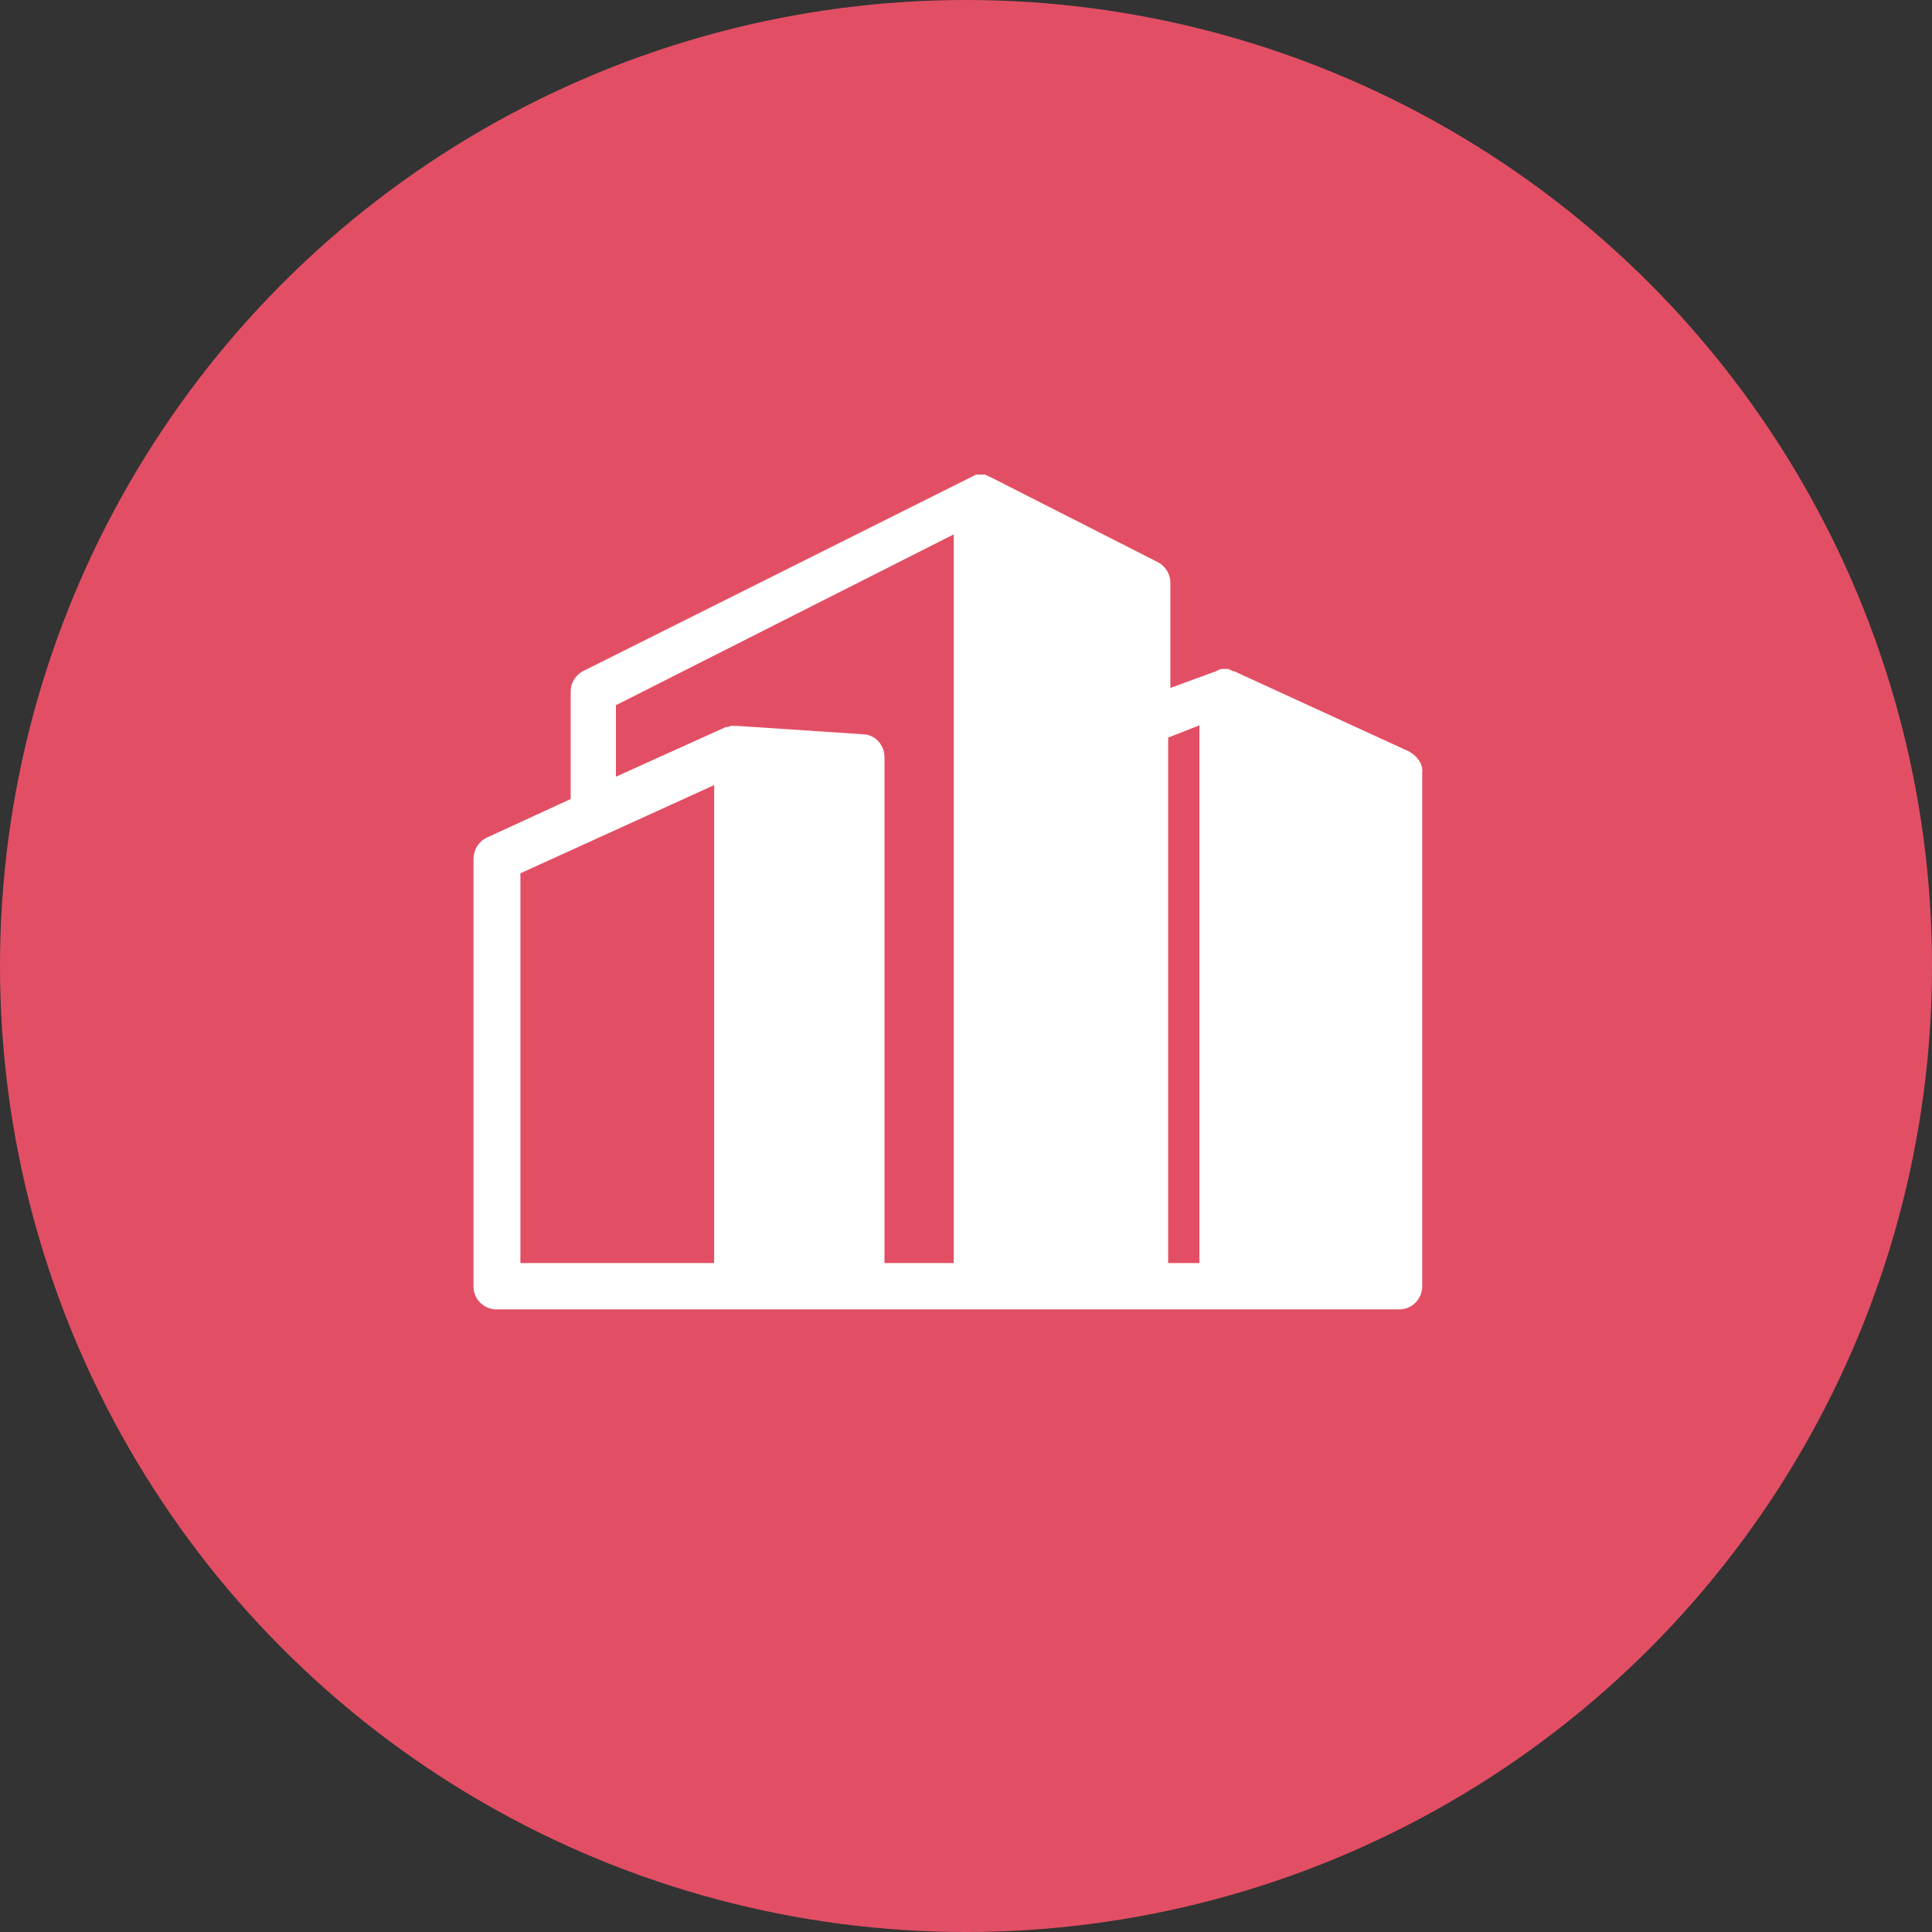
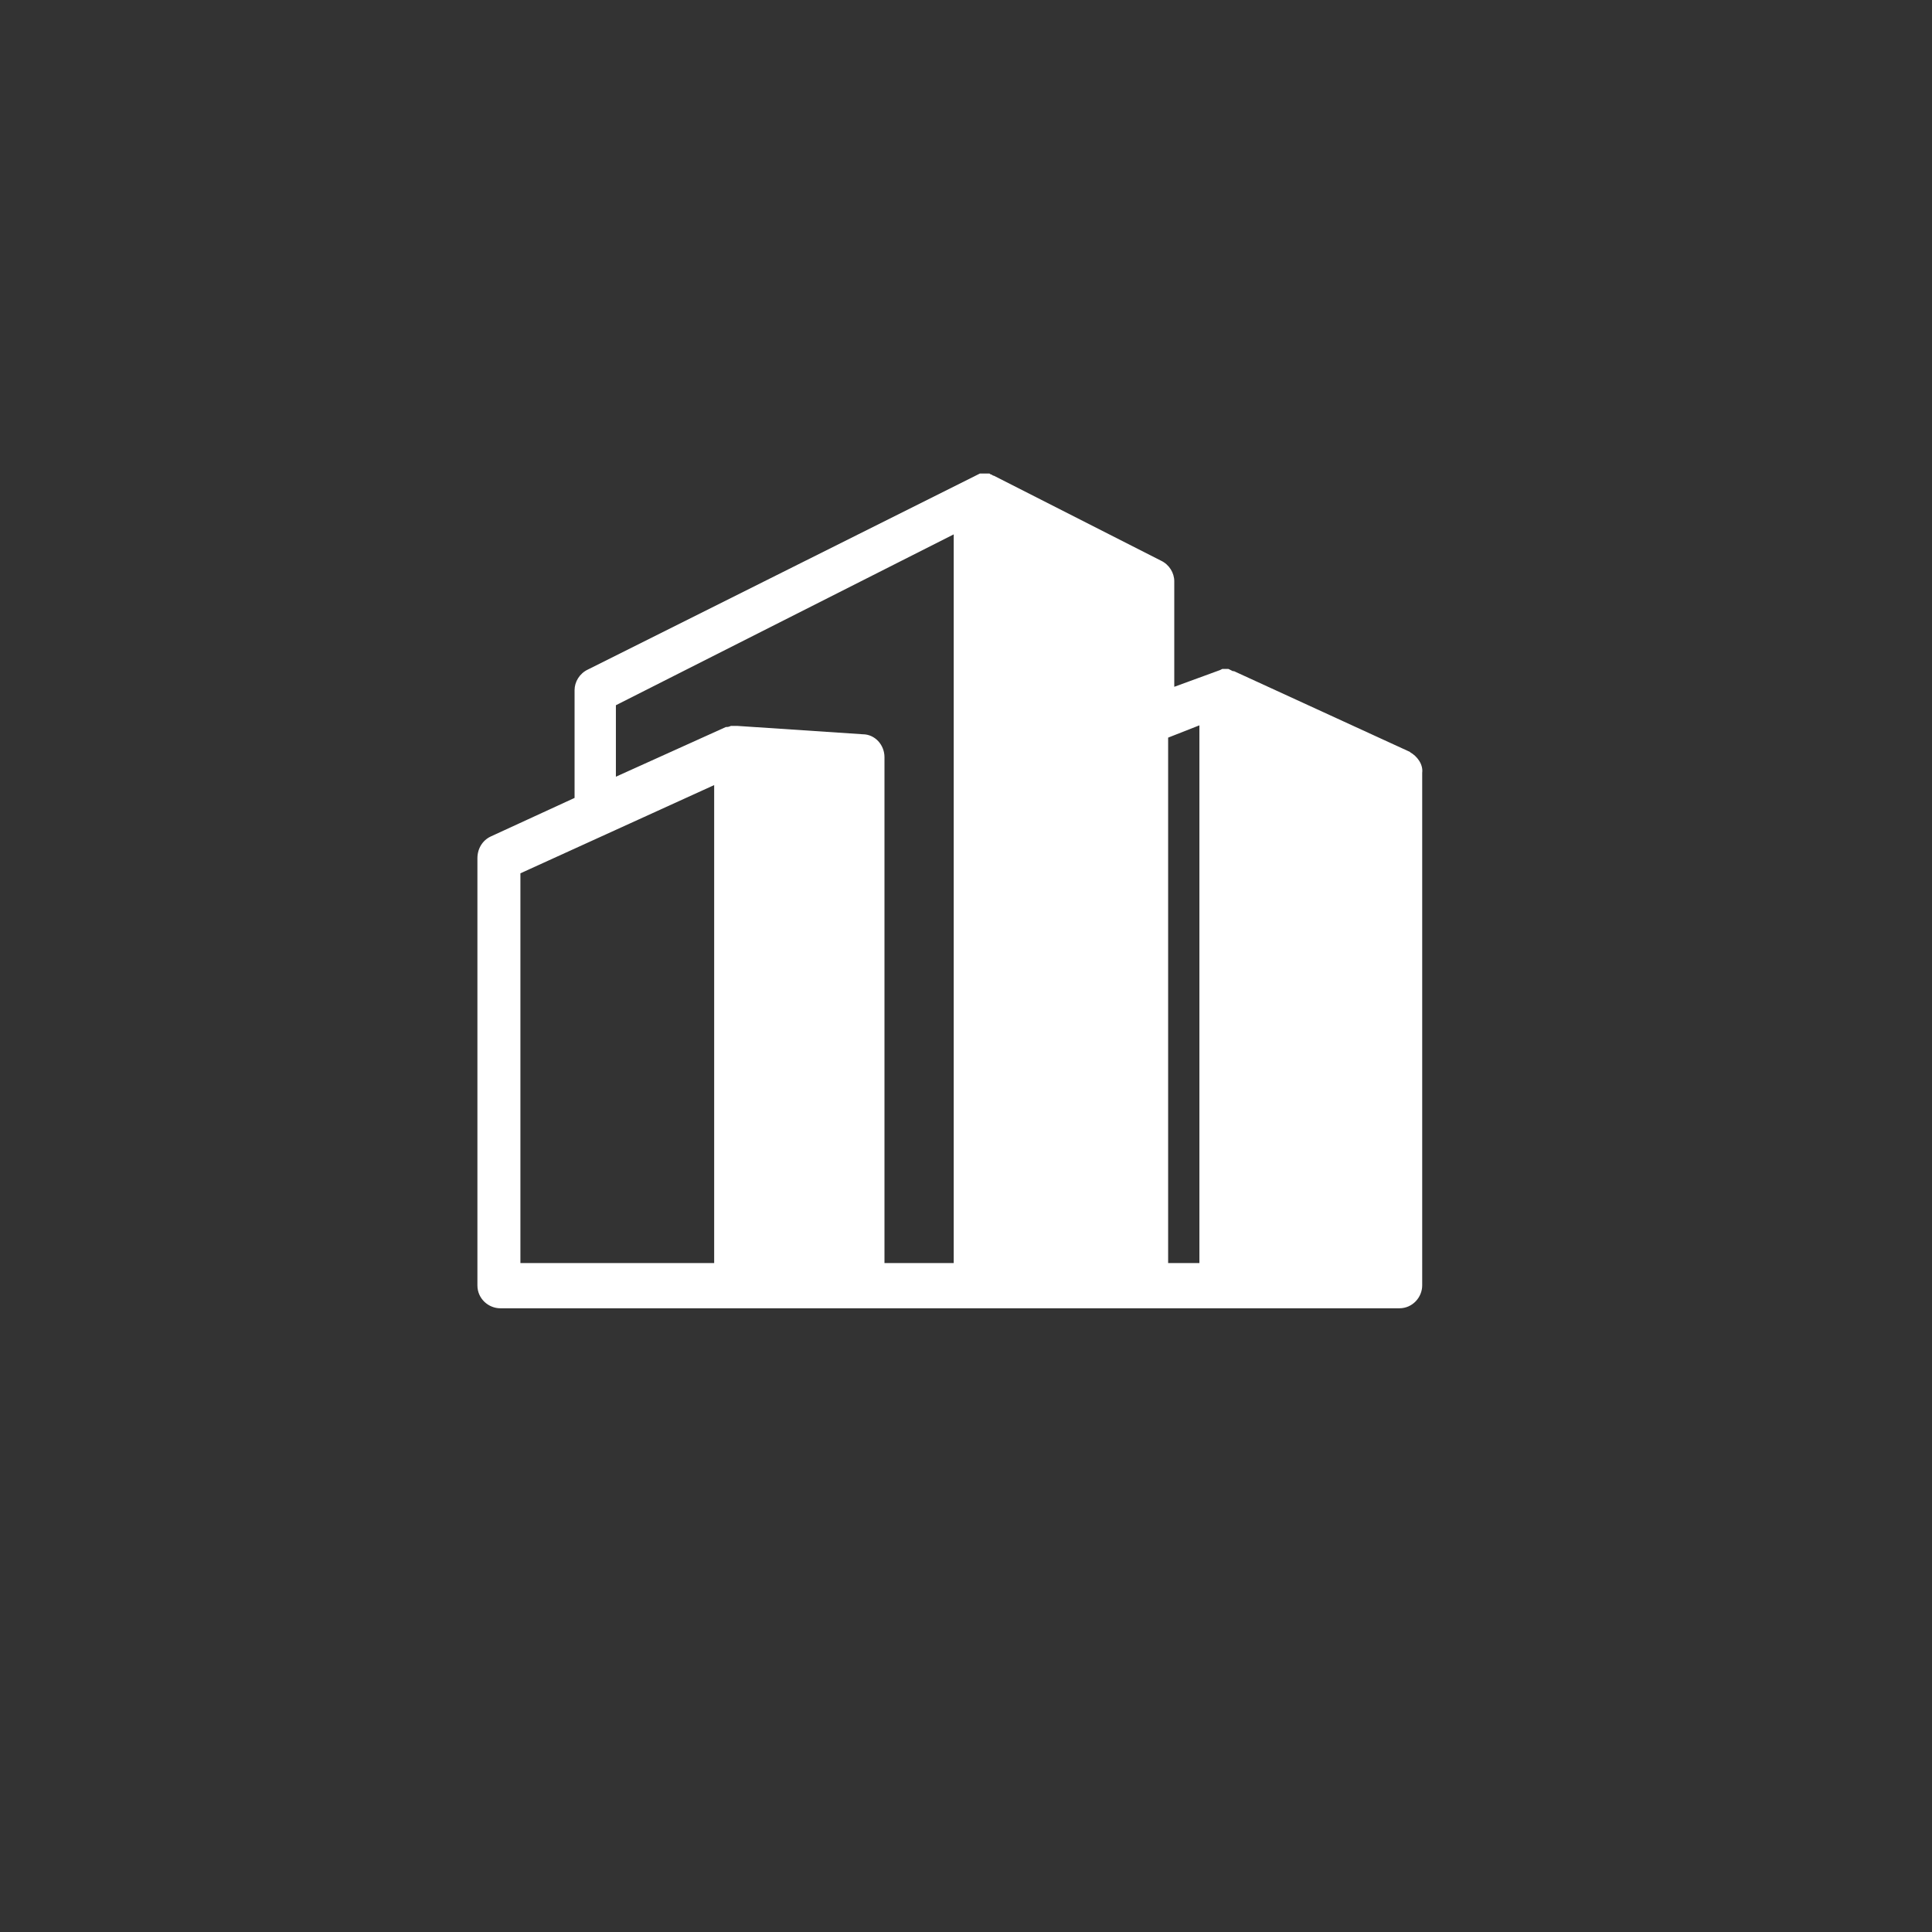
<svg xmlns="http://www.w3.org/2000/svg" viewBox="0 0 34.6 34.6">
  <rect x="0" y="0" width="34.6" height="34.6" fill="#333333" stroke="none" />
  <defs>
    <style>
      .cls-1 {
        fill: #fff;
      }

      .cls-2 {
        fill: #e24f64;
      }
    </style>
  </defs>
  <g id="Layer_1" data-name="Layer 1" />
  <g id="Layer_2" data-name="Layer 2">
    <g id="Layer_1-2" data-name="Layer 1">
-       <circle class="cls-2" cx="17.3" cy="17.3" r="17.3" />
-       <path class="cls-1" d="M25.26,13.47l-3.16-1.45h-.02s-.04-.02-.04-.02t-.04-.02h-.11s-.04,0-.07,.02t-.04,.02h0l-.82,.3v-1.89c0-.15-.09-.3-.24-.37l-2.99-1.52s-.02,0-.04-.02c-.02,0-.04-.02-.04-.02h-.17s-.04,.02-.04,.02t-.04,.02l-6.94,3.47c-.15,.07-.24,.22-.24,.37v1.93l-1.5,.69c-.15,.07-.24,.22-.24,.39v7.65c0,.24,.2,.41,.41,.41H25.06c.24,0,.41-.2,.41-.41V13.84c.02-.15-.09-.3-.22-.37Zm-12.49,9.15h-3.45v-6.98l3.47-1.58v8.56h-.02Zm4.31,0h-1.24V13.56c0-.22-.17-.41-.39-.41l-2.25-.15h-.11s-.04,.02-.07,.02h-.02l-1.97,.89v-1.28l6.05-3.06v13.05Zm4.4,0h-.56V13.21l.56-.22v9.62Z" />
+       <path class="cls-1" d="M25.26,13.47l-3.16-1.45h-.02s-.04-.02-.04-.02t-.04-.02h-.11t-.04,.02h0l-.82,.3v-1.89c0-.15-.09-.3-.24-.37l-2.99-1.52s-.02,0-.04-.02c-.02,0-.04-.02-.04-.02h-.17s-.04,.02-.04,.02t-.04,.02l-6.94,3.47c-.15,.07-.24,.22-.24,.37v1.93l-1.5,.69c-.15,.07-.24,.22-.24,.39v7.65c0,.24,.2,.41,.41,.41H25.06c.24,0,.41-.2,.41-.41V13.84c.02-.15-.09-.3-.22-.37Zm-12.49,9.15h-3.45v-6.98l3.47-1.58v8.56h-.02Zm4.31,0h-1.24V13.56c0-.22-.17-.41-.39-.41l-2.25-.15h-.11s-.04,.02-.07,.02h-.02l-1.97,.89v-1.28l6.05-3.06v13.05Zm4.4,0h-.56V13.21l.56-.22v9.62Z" />
    </g>
  </g>
</svg>